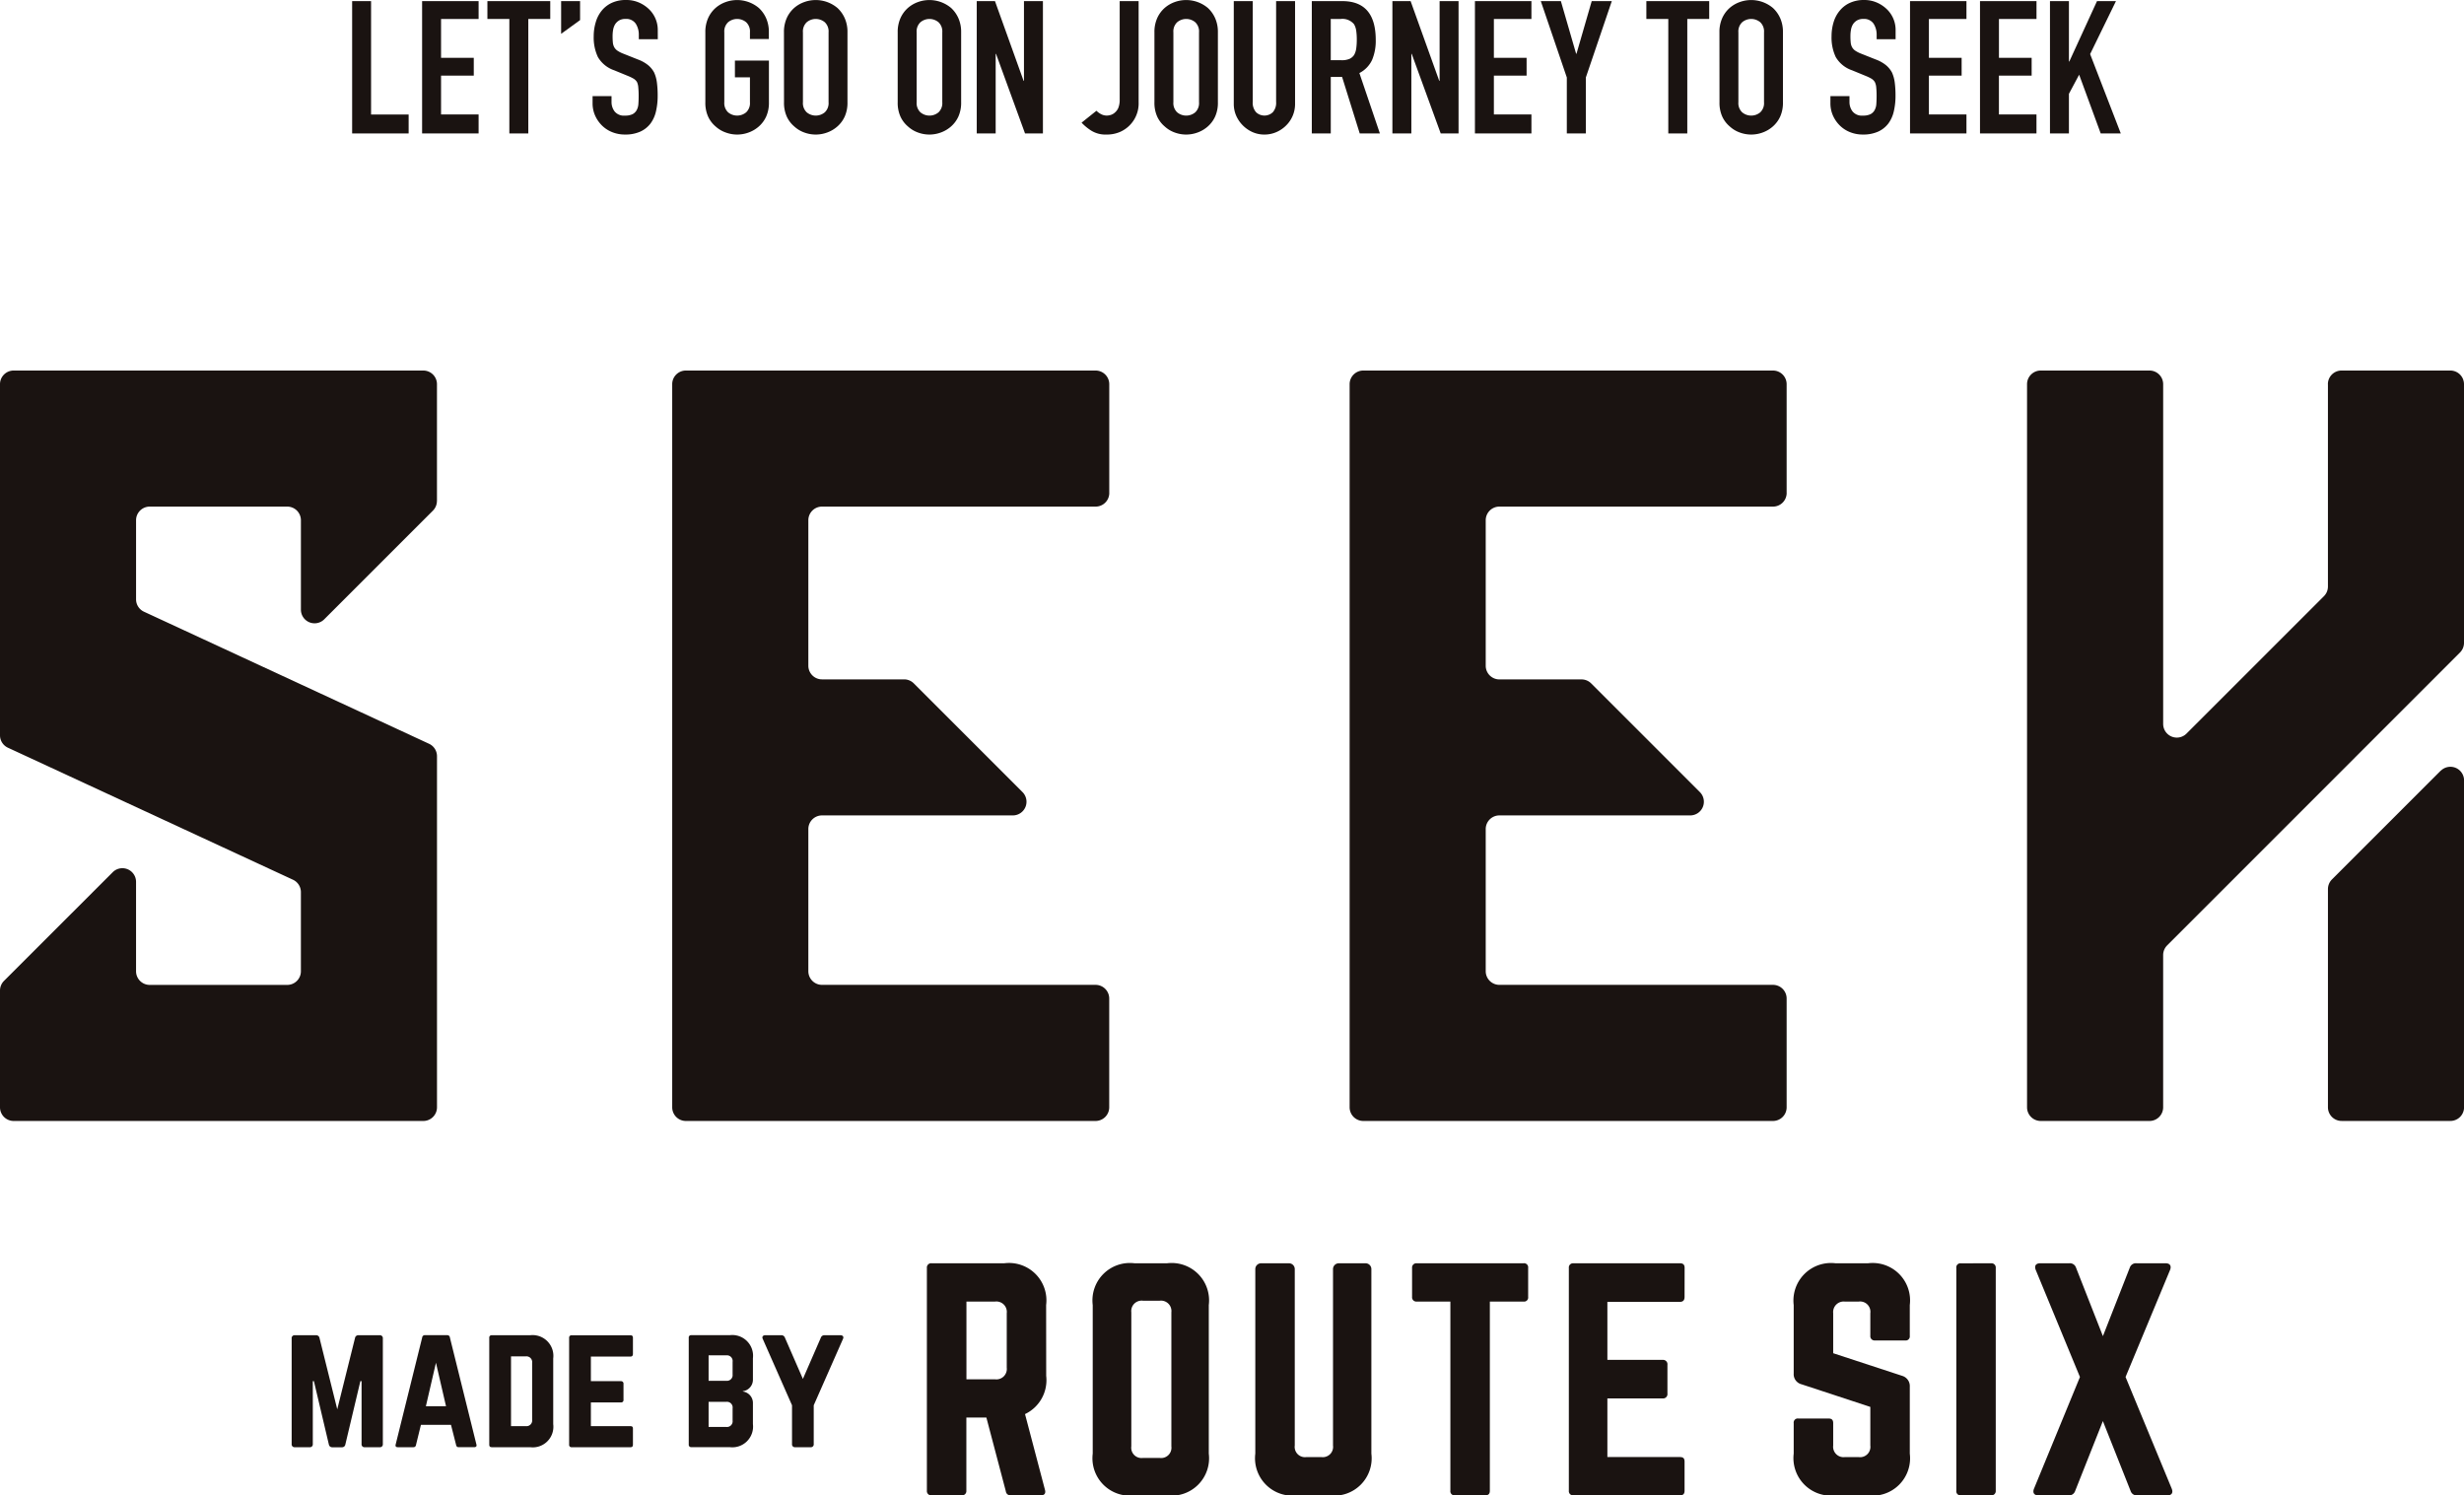
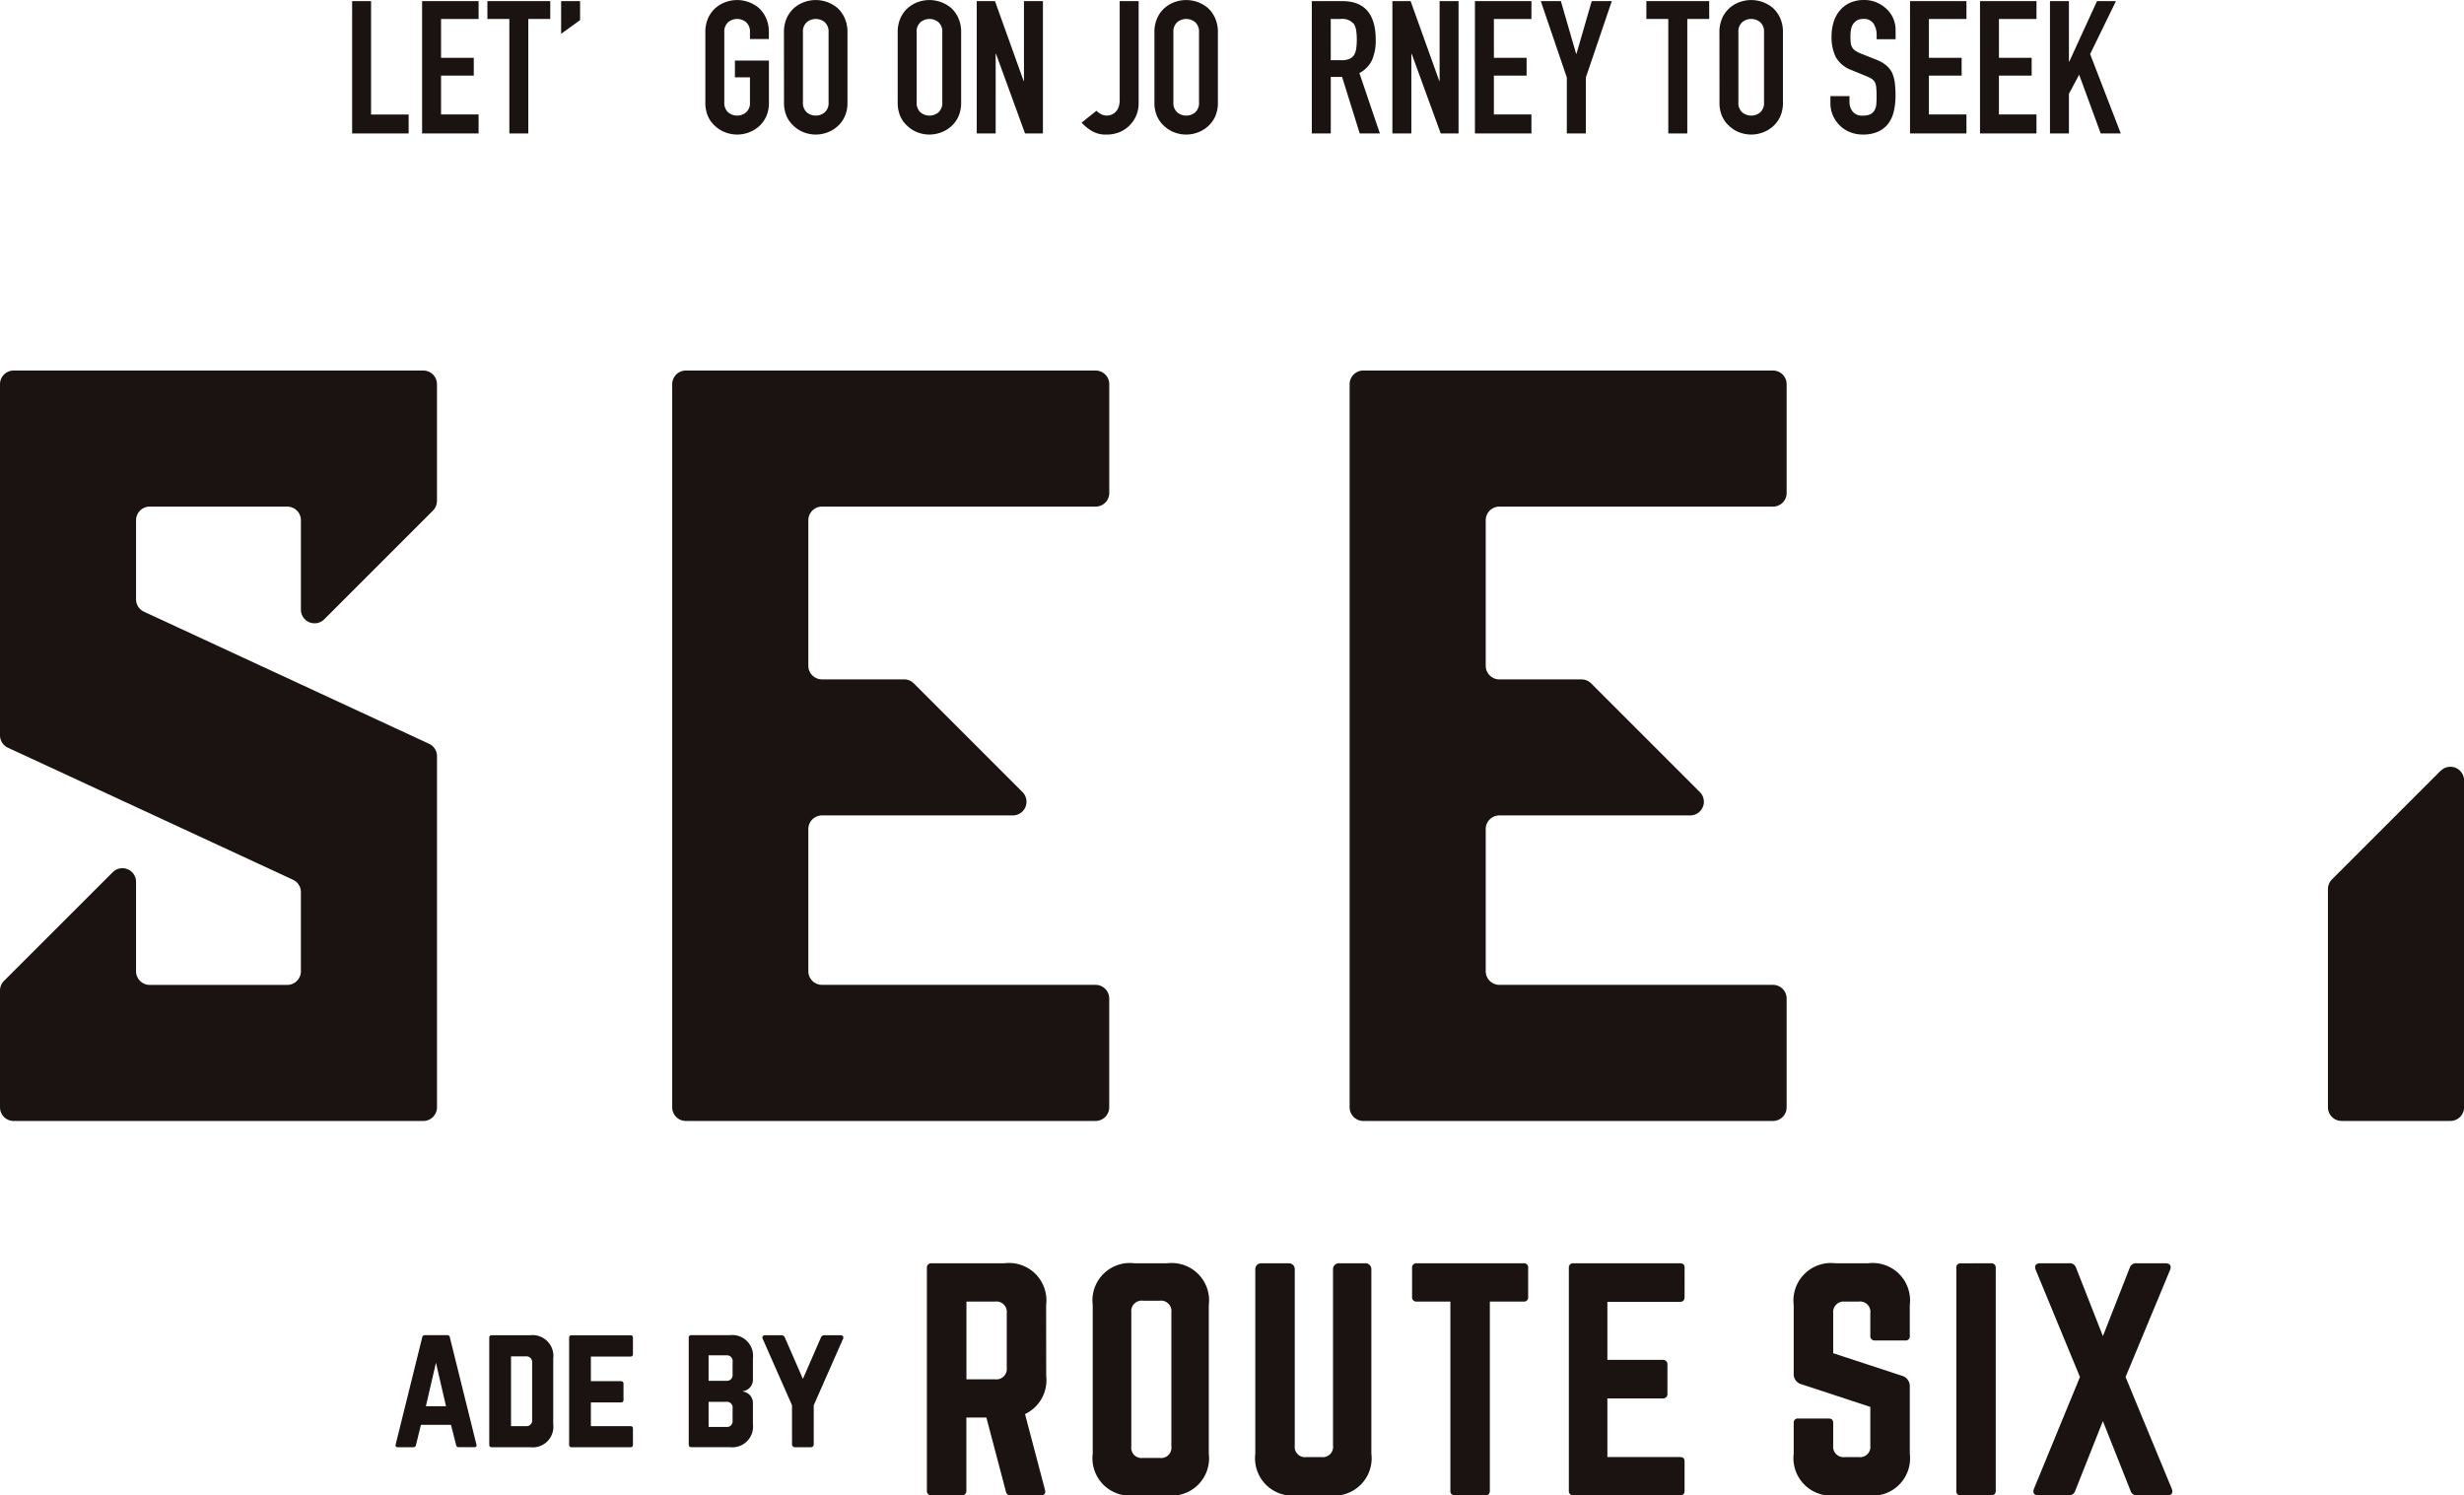
<svg xmlns="http://www.w3.org/2000/svg" width="180.325" height="109.449" viewBox="0 0 180.325 109.449">
  <defs>
    <clipPath id="a">
      <rect width="180.325" height="109.449" fill="none" />
    </clipPath>
  </defs>
  <g transform="translate(122.659 -1242.774)">
    <g transform="translate(-122.659 1242.774)" clip-path="url(#a)">
      <path d="M214.357,147.155a2.738,2.738,0,0,1,3.059,3.059v2.251a.3.3,0,0,1-.341.339h-2.208a.312.312,0,0,1-.339-.339v-1.656a.754.754,0,0,0-.85-.851H212.66a.772.772,0,0,0-.849.851v2.929l5.052,1.657a.779.779,0,0,1,.554.787v4.905a2.737,2.737,0,0,1-3.059,3.057H211.98a2.747,2.747,0,0,1-3.059-3.057v-2.231a.3.3,0,0,1,.341-.339h2.208c.234,0,.341.1.341.339v1.636a.762.762,0,0,0,.849.849h1.018a.754.754,0,0,0,.85-.849v-2.825l-5.033-1.655a.76.76,0,0,1-.574-.787v-5.011a2.748,2.748,0,0,1,3.059-3.059Z" transform="translate(-77.651 -54.694)" fill="#1a1311" />
      <path d="M230.408,147.155a.313.313,0,0,1,.339.341V163.8a.312.312,0,0,1-.339.339H228.2a.3.3,0,0,1-.339-.339V147.5a.3.3,0,0,1,.339-.341Z" transform="translate(-84.69 -54.694)" fill="#1a1311" />
      <path d="M246.955,163.633c.128.3.023.51-.318.51H244.45a.469.469,0,0,1-.488-.3l-2.038-5.138-2.038,5.138a.472.472,0,0,1-.489.3h-2.187c-.339,0-.446-.213-.319-.51l3.355-8.154-3.226-7.814c-.128-.3-.023-.51.318-.51h2.124a.468.468,0,0,1,.488.3l1.976,5.033,1.975-5.033a.468.468,0,0,1,.488-.3h2.123c.341,0,.446.212.32.51l-3.249,7.814Z" transform="translate(-88.027 -54.694)" fill="#1a1311" />
-       <path d="M40.409,155.537a.214.214,0,0,1,.236.238V163.5a.21.21,0,0,1-.236.233H39.322a.209.209,0,0,1-.234-.233v-4.6H39l-1.1,4.638a.243.243,0,0,1-.256.2h-.691a.245.245,0,0,1-.258-.2L35.6,158.9h-.081v4.6a.21.21,0,0,1-.235.233H34.205a.209.209,0,0,1-.233-.233v-7.725a.212.212,0,0,1,.233-.238h1.546a.245.245,0,0,1,.258.2l1.3,5.222,1.3-5.222a.243.243,0,0,1,.256-.2Z" transform="translate(-12.627 -57.81)" fill="#1a1311" />
      <path d="M50.689,163.733a.182.182,0,0,1-.188-.166l-.374-1.472h-2.2l-.361,1.472a.182.182,0,0,1-.188.166H46.23c-.13,0-.188-.072-.152-.2L48.02,155.7a.186.186,0,0,1,.2-.167h1.626a.186.186,0,0,1,.2.167l1.942,7.832c.036.126-.023.2-.164.2Zm-1.662-6.181-.738,3.185h1.475Z" transform="translate(-17.122 -57.81)" fill="#1a1311" />
      <path d="M56.986,155.726a.168.168,0,0,1,.186-.188h2.81a1.52,1.52,0,0,1,1.685,1.7v4.809a1.508,1.508,0,0,1-1.685,1.686h-2.81c-.128,0-.186-.058-.186-.188Zm2.669,6.464a.417.417,0,0,0,.469-.471v-4.154a.423.423,0,0,0-.469-.48H58.578v5.105Z" transform="translate(-21.18 -57.81)" fill="#1a1311" />
      <path d="M70.959,156.9c0,.117-.047.2-.186.2H67.881v1.8h2.2a.177.177,0,0,1,.187.2v1.157a.174.174,0,0,1-.187.2h-2.2v1.736h2.892c.139,0,.186.058.186.183v1.171c0,.116-.047.188-.186.188H66.464a.17.17,0,0,1-.175-.188v-7.819a.17.17,0,0,1,.175-.188h4.309c.139,0,.186.072.186.188Z" transform="translate(-24.638 -57.81)" fill="#1a1311" />
      <path d="M84.92,158.8a.847.847,0,0,1-.738.834v.023a.846.846,0,0,1,.738.83v1.556a1.518,1.518,0,0,1-1.7,1.686h-2.81a.173.173,0,0,1-.187-.188v-7.819a.167.167,0,0,1,.187-.188h2.81a1.52,1.52,0,0,1,1.7,1.686Zm-1.487-1.319a.418.418,0,0,0-.469-.471H81.676v1.862h1.287a.416.416,0,0,0,.469-.457Zm0,3.4a.415.415,0,0,0-.469-.467H81.676v1.835h1.287a.415.415,0,0,0,.469-.467Z" transform="translate(-29.818 -57.81)" fill="#1a1311" />
      <path d="M94.512,155.537c.175,0,.258.121.186.269l-2.142,4.858V163.5a.209.209,0,0,1-.233.233H91.2a.209.209,0,0,1-.233-.233v-2.836l-2.142-4.858c-.072-.148.011-.269.186-.269h1.171a.268.268,0,0,1,.269.188l1.312,3.01,1.31-3.01a.269.269,0,0,1,.27-.188Z" transform="translate(-33.004 -57.81)" fill="#1a1311" />
      <path d="M116.694,155.393a2.747,2.747,0,0,1-1.55,2.8l1.465,5.564c.064.255-.063.383-.3.383H114.1a.333.333,0,0,1-.361-.3l-1.423-5.394h-1.465V163.8a.313.313,0,0,1-.34.34h-2.209a.312.312,0,0,1-.34-.34V147.494a.312.312,0,0,1,.34-.34h5.329a2.737,2.737,0,0,1,3.058,3.058Zm-3.737.255a.763.763,0,0,0,.85-.85v-3.991a.763.763,0,0,0-.85-.85h-2.1v5.691Z" transform="translate(-40.129 -54.694)" fill="#1a1311" />
      <path d="M127.276,150.213a2.738,2.738,0,0,1,3.058-3.058h2.378a2.738,2.738,0,0,1,3.058,3.058v10.873a2.737,2.737,0,0,1-3.058,3.057h-2.378a2.737,2.737,0,0,1-3.058-3.057Zm4.905,11.19a.754.754,0,0,0,.85-.849v-9.811a.763.763,0,0,0-.85-.849h-1.232a.762.762,0,0,0-.849.849v9.811a.753.753,0,0,0,.849.849Z" transform="translate(-47.306 -54.694)" fill="#1a1311" />
      <path d="M154.282,147.155a.426.426,0,0,1,.424.425v13.506a2.737,2.737,0,0,1-3.057,3.057H149.27a2.737,2.737,0,0,1-3.058-3.057V147.58a.426.426,0,0,1,.425-.425h2.038a.426.426,0,0,1,.425.425v12.911a.753.753,0,0,0,.849.849h1.1a.754.754,0,0,0,.85-.849V147.58a.426.426,0,0,1,.424-.425Z" transform="translate(-54.344 -54.694)" fill="#1a1311" />
      <path d="M172.627,147.155a.3.3,0,0,1,.34.34v2.123a.3.3,0,0,1-.34.34h-2.463V163.8c0,.233-.106.339-.34.339h-2.209a.3.3,0,0,1-.34-.339V149.958h-2.463a.312.312,0,0,1-.34-.34v-2.123a.312.312,0,0,1,.34-.34Z" transform="translate(-61.131 -54.694)" fill="#1a1311" />
      <path d="M191.2,149.618c0,.212-.085.361-.34.361h-5.309v4.247h4.055a.319.319,0,0,1,.34.361v2.1a.319.319,0,0,1-.34.361h-4.055v4.29h5.309c.254,0,.34.107.34.34V163.8c0,.213-.085.34-.34.34H183.05a.307.307,0,0,1-.319-.34V147.495a.307.307,0,0,1,.319-.34h7.814c.254,0,.34.127.34.34Z" transform="translate(-67.917 -54.694)" fill="#1a1311" />
-       <path d="M258.12,44.163V58.972a1,1,0,0,1-.292.706L247.762,69.743a1,1,0,0,1-1.7-.706V44.163a1,1,0,0,0-1-1H237.1a1,1,0,0,0-1,1V97.088a1,1,0,0,0,1,1h7.961a1,1,0,0,0,1-1V85.944a1,1,0,0,1,.293-.706L267.785,63.8a1,1,0,0,0,.293-.706V44.163a1,1,0,0,0-1-1h-7.961a1,1,0,0,0-1,1" transform="translate(-87.753 -16.043)" fill="#1a1311" />
      <path d="M279.4,89.6l-7.961,7.961a1,1,0,0,0-.292.706v15.969a1,1,0,0,0,1,1h7.962a1,1,0,0,0,1-1V90.307a1,1,0,0,0-1.7-.706" transform="translate(-100.779 -33.193)" fill="#1a1311" />
      <path d="M110.285,52.125V44.163a1,1,0,0,0-1-1H79.3a1,1,0,0,0-1,1V97.088a1,1,0,0,0,1,1h29.982a1,1,0,0,0,1-1V89.126a1,1,0,0,0-1-1H89.263a1,1,0,0,1-1-1V76.724a1,1,0,0,1,1-1h13.973a1,1,0,0,0,.706-1.7L95.98,66.06a1,1,0,0,0-.706-.293H89.263a1,1,0,0,1-1-1V54.122a1,1,0,0,1,1-1h20.024a1,1,0,0,0,1-1" transform="translate(-29.105 -16.043)" fill="#1a1311" />
      <path d="M189.182,52.125V44.163a1,1,0,0,0-1-1H158.2a1,1,0,0,0-1,1V97.088a1,1,0,0,0,1,1h29.982a1,1,0,0,0,1-1V89.126a1,1,0,0,0-1-1H168.16a1,1,0,0,1-1-1V76.724a1,1,0,0,1,1-1h13.973a1,1,0,0,0,.706-1.7l-7.961-7.961a1,1,0,0,0-.706-.293H168.16a1,1,0,0,1-1-1V54.122a1,1,0,0,1,1-1h20.024a1,1,0,0,0,1-1" transform="translate(-58.429 -16.043)" fill="#1a1311" />
      <path d="M31.979,52.71V44.163a1,1,0,0,0-1-1H1a1,1,0,0,0-1,1v25.7a1,1,0,0,0,.579.905l20.863,9.664a1,1,0,0,1,.579.905V87.13a1,1,0,0,1-1,1H10.957a1,1,0,0,1-1-1V80.58a1,1,0,0,0-1.7-.706L.292,87.836A1,1,0,0,0,0,88.542v8.546a1,1,0,0,0,1,1H30.981a1,1,0,0,0,1-1v-25.7a1,1,0,0,0-.579-.906L10.537,60.815a1,1,0,0,1-.579-.905V54.122a1,1,0,0,1,1-1H21.022a1,1,0,0,1,1,1v6.55a1,1,0,0,0,1.7.706l7.961-7.961a1,1,0,0,0,.292-.706" transform="translate(0 -16.043)" fill="#1a1311" />
      <path d="M41.015,9.815V.13H42.4v8.3H45.15V9.815Z" transform="translate(-15.244 -0.048)" fill="#1a1311" />
      <path d="M49.165,9.815V.13H53.3V1.436H50.552V4.279h2.395V5.585H50.552V8.427H53.3V9.815Z" transform="translate(-18.274 -0.048)" fill="#1a1311" />
      <path d="M58.377,9.815V1.436H56.771V.13h4.6V1.436H59.764V9.815Z" transform="translate(-21.101 -0.048)" fill="#1a1311" />
      <path d="M65.359,2.524V.13h1.387V1.518Z" transform="translate(-24.293 -0.048)" fill="#1a1311" />
-       <path d="M73.8,2.87H72.411V2.557a1.488,1.488,0,0,0-.224-.823.832.832,0,0,0-.756-.347.874.874,0,0,0-.462.109.907.907,0,0,0-.286.273,1.148,1.148,0,0,0-.15.4,2.636,2.636,0,0,0-.041.469,4.742,4.742,0,0,0,.02.476.9.9,0,0,0,.1.34.746.746,0,0,0,.238.258,2.166,2.166,0,0,0,.429.217l1.061.422a2.652,2.652,0,0,1,.748.415,1.793,1.793,0,0,1,.449.55,2.58,2.58,0,0,1,.2.742,7.3,7.3,0,0,1,.054.945,4.987,4.987,0,0,1-.122,1.136,2.4,2.4,0,0,1-.395.891,1.957,1.957,0,0,1-.748.6,2.64,2.64,0,0,1-1.129.217,2.478,2.478,0,0,1-.939-.177,2.223,2.223,0,0,1-.748-.489,2.374,2.374,0,0,1-.5-.728,2.212,2.212,0,0,1-.183-.9V7.033h1.387v.435a1.134,1.134,0,0,0,.224.687.874.874,0,0,0,.755.306,1.222,1.222,0,0,0,.551-.1.734.734,0,0,0,.306-.292,1.076,1.076,0,0,0,.129-.456q.02-.265.02-.591a6.021,6.021,0,0,0-.027-.626A1.087,1.087,0,0,0,72.275,6a.768.768,0,0,0-.251-.245,3.343,3.343,0,0,0-.415-.2l-.993-.408a2.2,2.2,0,0,1-1.2-.973,3.342,3.342,0,0,1-.306-1.517,3.517,3.517,0,0,1,.15-1.034A2.365,2.365,0,0,1,69.7.775a2.057,2.057,0,0,1,.728-.564A2.423,2.423,0,0,1,71.486,0a2.305,2.305,0,0,1,.946.19,2.462,2.462,0,0,1,.741.5,2.1,2.1,0,0,1,.625,1.5Z" transform="translate(-25.66)" fill="#1a1311" />
      <path d="M82.156,2.367a2.469,2.469,0,0,1,.2-1.034A2.185,2.185,0,0,1,82.9.585,2.3,2.3,0,0,1,83.645.15a2.47,2.47,0,0,1,2.428.435,2.277,2.277,0,0,1,.531.748,2.469,2.469,0,0,1,.2,1.034v.489H85.42V2.367a.922.922,0,0,0-.278-.741,1.033,1.033,0,0,0-1.319,0,.923.923,0,0,0-.279.741V7.481a.923.923,0,0,0,.279.741,1.033,1.033,0,0,0,1.319,0,.922.922,0,0,0,.278-.741V5.659h-1.1V4.435h2.489V7.481a2.447,2.447,0,0,1-.2,1.047,2.158,2.158,0,0,1-.531.721,2.306,2.306,0,0,1-.755.449,2.406,2.406,0,0,1-1.673,0A2.175,2.175,0,0,1,82.9,9.25a2.075,2.075,0,0,1-.544-.721,2.446,2.446,0,0,1-.2-1.047Z" transform="translate(-30.536)" fill="#1a1311" />
      <path d="M91.311,2.367a2.469,2.469,0,0,1,.2-1.034,2.185,2.185,0,0,1,.544-.748A2.3,2.3,0,0,1,92.8.15a2.47,2.47,0,0,1,2.428.435,2.277,2.277,0,0,1,.531.748,2.469,2.469,0,0,1,.2,1.034V7.481a2.449,2.449,0,0,1-.2,1.047,2.158,2.158,0,0,1-.531.721,2.306,2.306,0,0,1-.755.449,2.406,2.406,0,0,1-1.673,0,2.175,2.175,0,0,1-.741-.449,2.075,2.075,0,0,1-.544-.721,2.449,2.449,0,0,1-.2-1.047ZM92.7,7.481a.923.923,0,0,0,.279.741,1.033,1.033,0,0,0,1.319,0,.922.922,0,0,0,.278-.741V2.367a.922.922,0,0,0-.278-.741,1.033,1.033,0,0,0-1.319,0,.923.923,0,0,0-.279.741Z" transform="translate(-33.938)" fill="#1a1311" />
      <path d="M104.56,2.367a2.469,2.469,0,0,1,.2-1.034,2.185,2.185,0,0,1,.543-.748,2.3,2.3,0,0,1,.741-.435,2.47,2.47,0,0,1,2.428.435,2.277,2.277,0,0,1,.531.748,2.469,2.469,0,0,1,.2,1.034V7.481a2.449,2.449,0,0,1-.2,1.047,2.158,2.158,0,0,1-.531.721,2.306,2.306,0,0,1-.755.449,2.406,2.406,0,0,1-1.673,0,2.175,2.175,0,0,1-.741-.449,2.075,2.075,0,0,1-.543-.721,2.448,2.448,0,0,1-.2-1.047Zm1.387,5.115a.923.923,0,0,0,.279.741,1.033,1.033,0,0,0,1.319,0,.922.922,0,0,0,.278-.741V2.367a.922.922,0,0,0-.278-.741,1.033,1.033,0,0,0-1.319,0,.923.923,0,0,0-.279.741Z" transform="translate(-38.863)" fill="#1a1311" />
      <path d="M113.766,9.815V.13H115.1l2.095,5.836h.027V.13h1.387V9.815H117.3l-2.122-5.822h-.027V9.815Z" transform="translate(-42.284 -0.048)" fill="#1a1311" />
      <path d="M130.151.13v7.4a2.27,2.27,0,0,1-1.367,2.176,2.444,2.444,0,0,1-1,.19,1.963,1.963,0,0,1-1.108-.292,3.677,3.677,0,0,1-.7-.578l1.088-.871a1.362,1.362,0,0,0,.347.252.891.891,0,0,0,.415.1,1.03,1.03,0,0,0,.286-.047.8.8,0,0,0,.313-.184.9.9,0,0,0,.245-.346,1.554,1.554,0,0,0,.095-.592V.13Z" transform="translate(-46.822 -0.048)" fill="#1a1311" />
      <path d="M134.463,2.367a2.469,2.469,0,0,1,.2-1.034,2.185,2.185,0,0,1,.544-.748,2.3,2.3,0,0,1,.741-.435,2.47,2.47,0,0,1,2.428.435,2.277,2.277,0,0,1,.531.748,2.469,2.469,0,0,1,.2,1.034V7.481a2.449,2.449,0,0,1-.2,1.047,2.159,2.159,0,0,1-.531.721,2.306,2.306,0,0,1-.755.449,2.406,2.406,0,0,1-1.673,0,2.175,2.175,0,0,1-.741-.449,2.076,2.076,0,0,1-.544-.721,2.449,2.449,0,0,1-.2-1.047Zm1.387,5.115a.923.923,0,0,0,.279.741,1.033,1.033,0,0,0,1.319,0,.922.922,0,0,0,.278-.741V2.367a.922.922,0,0,0-.278-.741,1.033,1.033,0,0,0-1.319,0,.923.923,0,0,0-.279.741Z" transform="translate(-49.977)" fill="#1a1311" />
-       <path d="M148.187.13V7.638a2.2,2.2,0,0,1-.653,1.592,2.3,2.3,0,0,1-.721.489,2.167,2.167,0,0,1-.87.177,2.123,2.123,0,0,1-.864-.177,2.357,2.357,0,0,1-1.2-1.2,2.148,2.148,0,0,1-.177-.877V.13h1.387V7.5a1.039,1.039,0,0,0,.245.762.888.888,0,0,0,1.224,0A1.039,1.039,0,0,0,146.8,7.5V.13Z" transform="translate(-53.409 -0.048)" fill="#1a1311" />
      <path d="M152.793,9.814V.13h2.231q2.448,0,2.448,2.843a3.579,3.579,0,0,1-.265,1.456,2.06,2.06,0,0,1-.932.966l1.5,4.42H156.3L155.01,5.679h-.829V9.814Zm1.387-8.379v3.02h.789a1.4,1.4,0,0,0,.585-.1.8.8,0,0,0,.34-.293,1.328,1.328,0,0,0,.15-.469,4.438,4.438,0,0,0,.041-.646,4.444,4.444,0,0,0-.041-.646,1.292,1.292,0,0,0-.163-.483,1.1,1.1,0,0,0-.98-.381Z" transform="translate(-56.79 -0.048)" fill="#1a1311" />
      <path d="M162.179,9.815V.13h1.333l2.095,5.836h.027V.13h1.387V9.815h-1.306l-2.122-5.822h-.027V9.815Z" transform="translate(-60.278 -0.048)" fill="#1a1311" />
      <path d="M171.793,9.815V.13h4.135V1.436H173.18V4.279h2.395V5.585H173.18V8.427h2.748V9.815Z" transform="translate(-63.852 -0.048)" fill="#1a1311" />
      <path d="M181.37,9.815V5.721L179.466.13h1.469l1.115,3.85h.028L183.192.13h1.47l-1.9,5.591V9.815Z" transform="translate(-66.704 -0.048)" fill="#1a1311" />
      <path d="M193.365,9.815V1.436H191.76V.13h4.6V1.436h-1.605V9.815Z" transform="translate(-71.273 -0.048)" fill="#1a1311" />
      <path d="M200.271,2.367a2.469,2.469,0,0,1,.2-1.034,2.185,2.185,0,0,1,.544-.748A2.3,2.3,0,0,1,201.76.15a2.47,2.47,0,0,1,2.428.435,2.277,2.277,0,0,1,.531.748,2.469,2.469,0,0,1,.2,1.034V7.481a2.449,2.449,0,0,1-.2,1.047,2.158,2.158,0,0,1-.531.721,2.306,2.306,0,0,1-.755.449,2.406,2.406,0,0,1-1.673,0,2.175,2.175,0,0,1-.741-.449,2.076,2.076,0,0,1-.544-.721,2.449,2.449,0,0,1-.2-1.047Zm1.387,5.115a.923.923,0,0,0,.279.741,1.033,1.033,0,0,0,1.319,0,.922.922,0,0,0,.278-.741V2.367a.922.922,0,0,0-.278-.741,1.033,1.033,0,0,0-1.319,0,.923.923,0,0,0-.279.741Z" transform="translate(-74.436)" fill="#1a1311" />
      <path d="M217.976,2.87h-1.387V2.557a1.487,1.487,0,0,0-.224-.823.832.832,0,0,0-.756-.347.874.874,0,0,0-.462.109.907.907,0,0,0-.286.273,1.148,1.148,0,0,0-.15.4,2.637,2.637,0,0,0-.041.469,4.74,4.74,0,0,0,.02.476.9.9,0,0,0,.1.34.746.746,0,0,0,.238.258,2.166,2.166,0,0,0,.429.217l1.061.422a2.652,2.652,0,0,1,.748.415,1.793,1.793,0,0,1,.449.55,2.58,2.58,0,0,1,.2.742,7.3,7.3,0,0,1,.054.945,4.988,4.988,0,0,1-.122,1.136,2.4,2.4,0,0,1-.395.891,1.957,1.957,0,0,1-.748.6,2.64,2.64,0,0,1-1.129.217,2.478,2.478,0,0,1-.939-.177,2.223,2.223,0,0,1-.748-.489,2.374,2.374,0,0,1-.5-.728,2.212,2.212,0,0,1-.183-.9V7.033H214.6v.435a1.134,1.134,0,0,0,.224.687.874.874,0,0,0,.755.306,1.222,1.222,0,0,0,.551-.1.734.734,0,0,0,.306-.292,1.076,1.076,0,0,0,.129-.456q.02-.265.02-.591a6.023,6.023,0,0,0-.027-.626A1.087,1.087,0,0,0,216.453,6a.769.769,0,0,0-.251-.245,3.343,3.343,0,0,0-.415-.2l-.993-.408a2.2,2.2,0,0,1-1.2-.973,3.341,3.341,0,0,1-.306-1.517,3.518,3.518,0,0,1,.15-1.034,2.365,2.365,0,0,1,.449-.843,2.057,2.057,0,0,1,.728-.564A2.423,2.423,0,0,1,215.664,0a2.305,2.305,0,0,1,.946.19,2.462,2.462,0,0,1,.741.5,2.1,2.1,0,0,1,.625,1.5Z" transform="translate(-79.248)" fill="#1a1311" />
      <path d="M222.47,9.815V.13H226.6V1.436h-2.748V4.279h2.395V5.585h-2.395V8.427H226.6V9.815Z" transform="translate(-82.687 -0.048)" fill="#1a1311" />
      <path d="M230.62,9.815V.13h4.135V1.436h-2.748V4.279H234.4V5.585h-2.395V8.427h2.748V9.815Z" transform="translate(-85.716 -0.048)" fill="#1a1311" />
      <path d="M238.771,9.815V.13h1.387V4.551h.028L242.213.13H243.6l-1.891,3.877,2.244,5.808h-1.469l-1.578-4.3-.748,1.4v2.9Z" transform="translate(-88.746 -0.048)" fill="#1a1311" />
    </g>
  </g>
</svg>